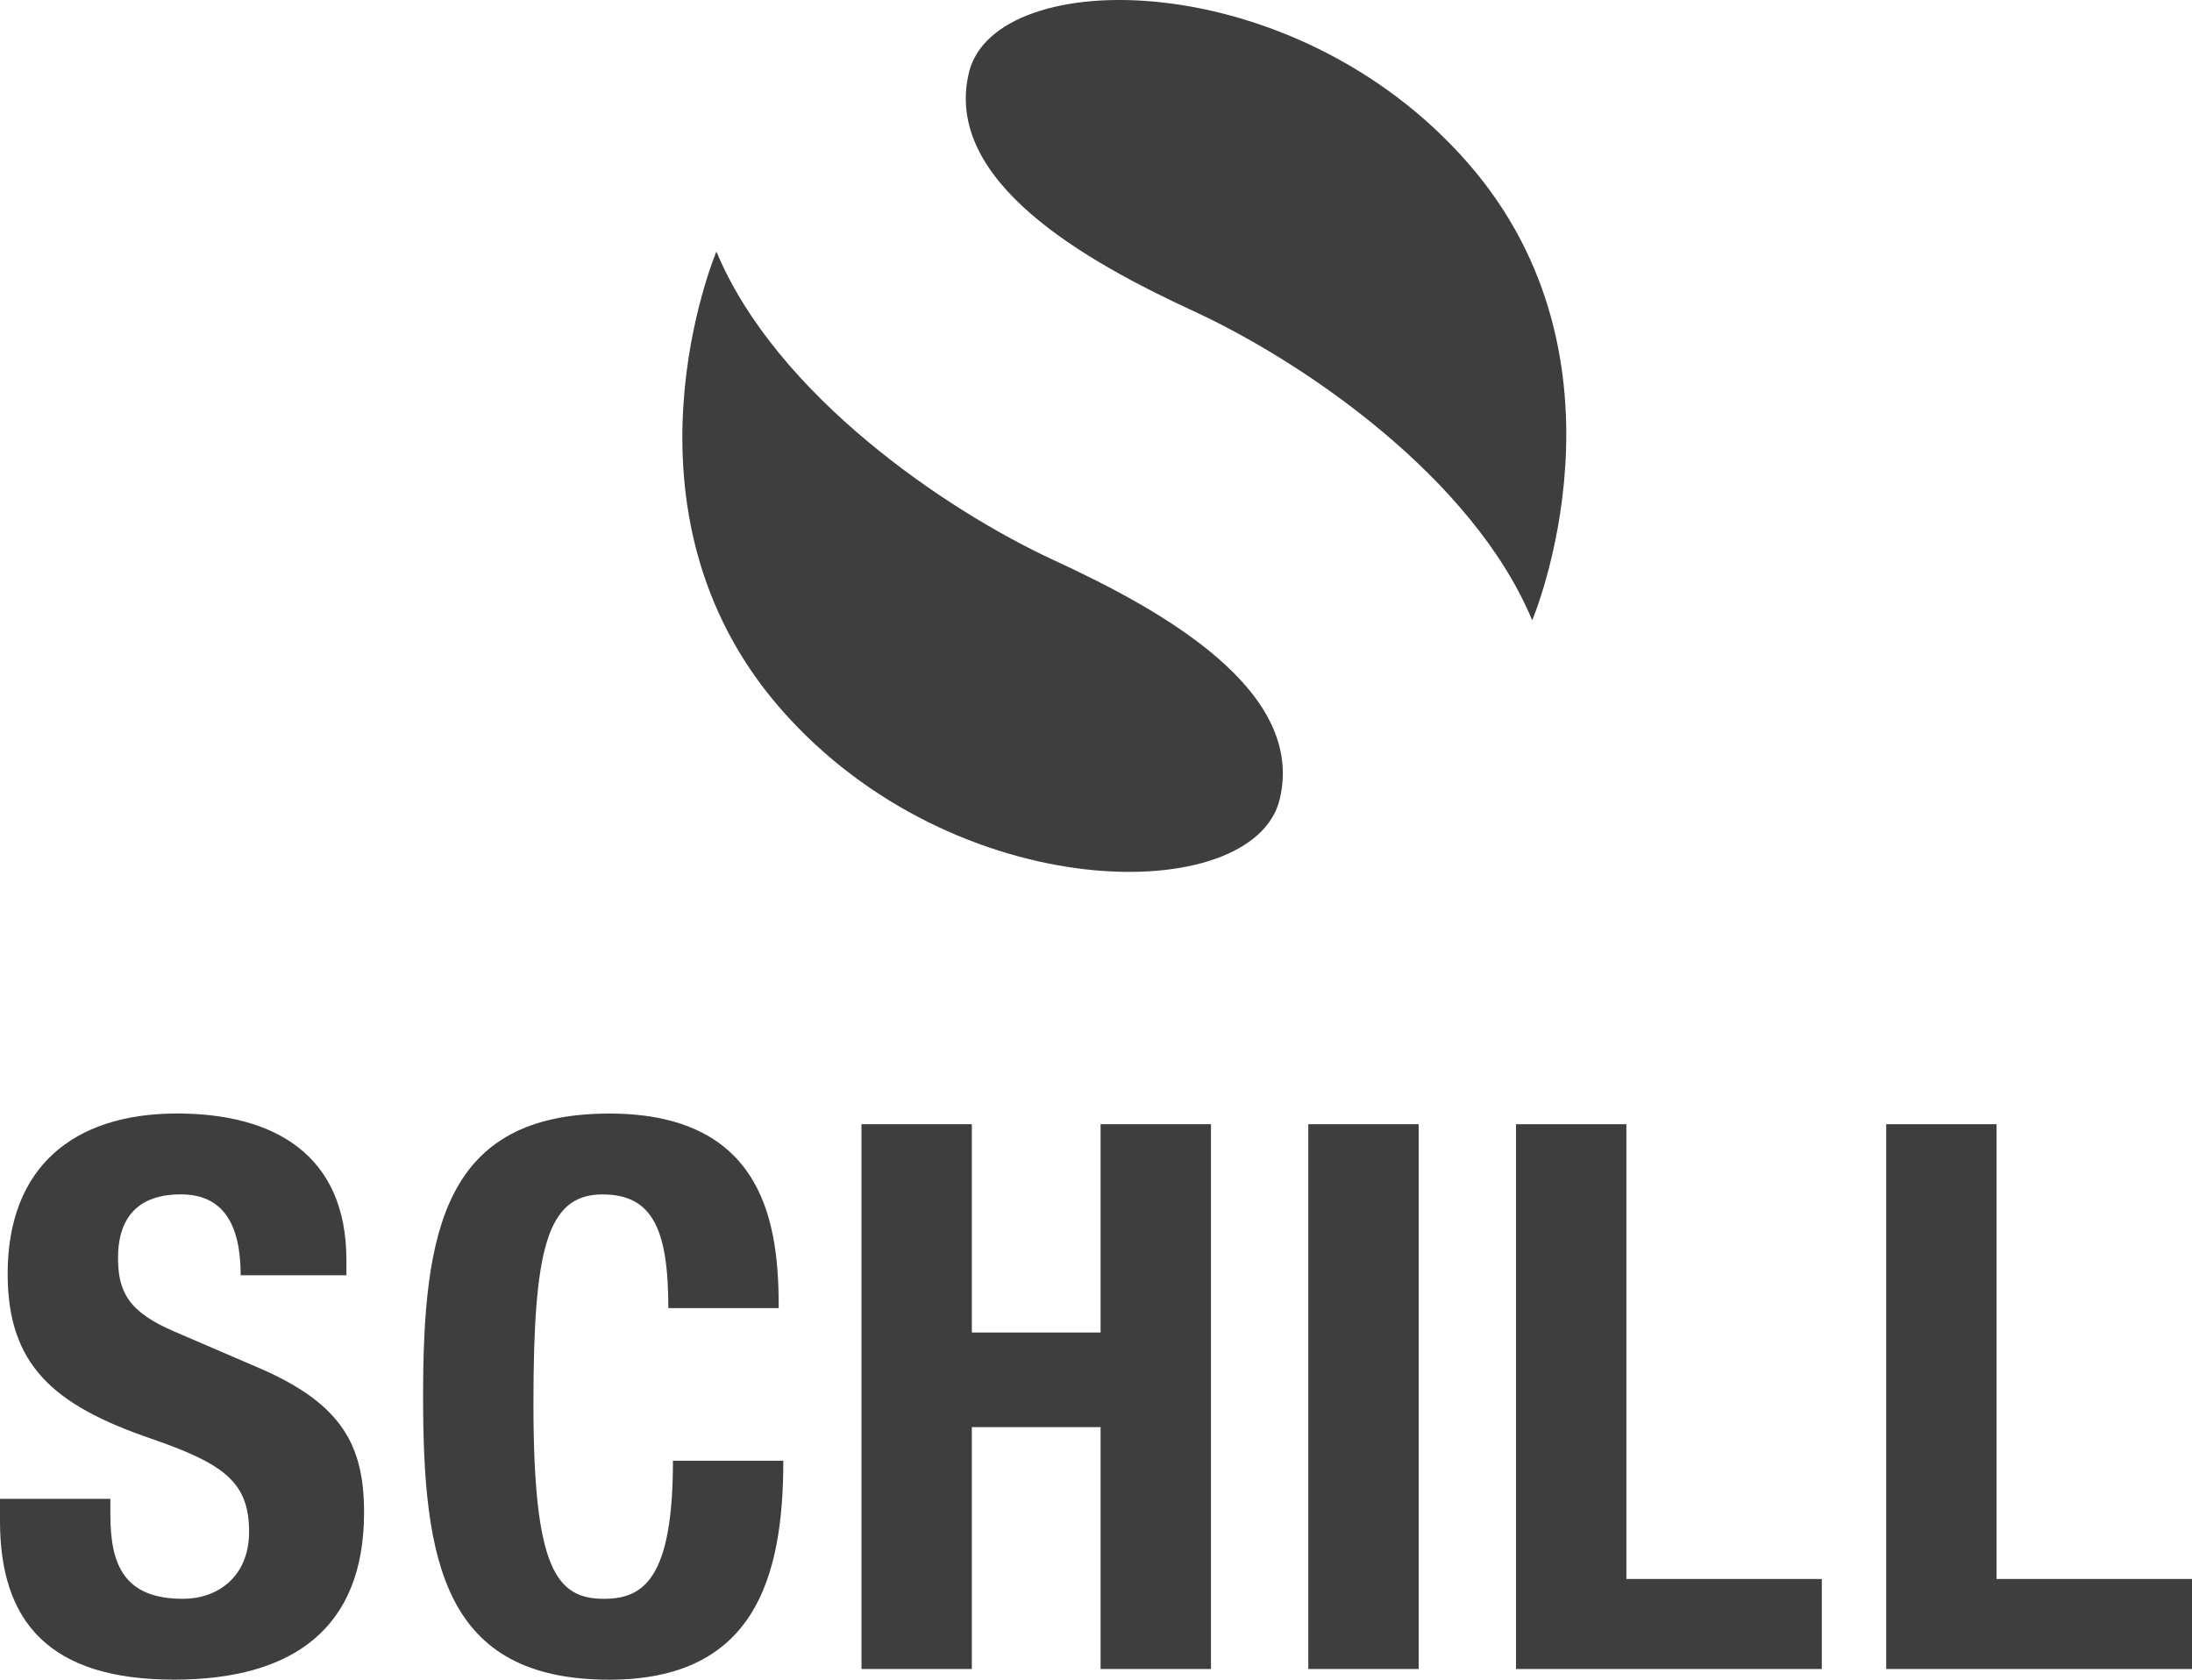
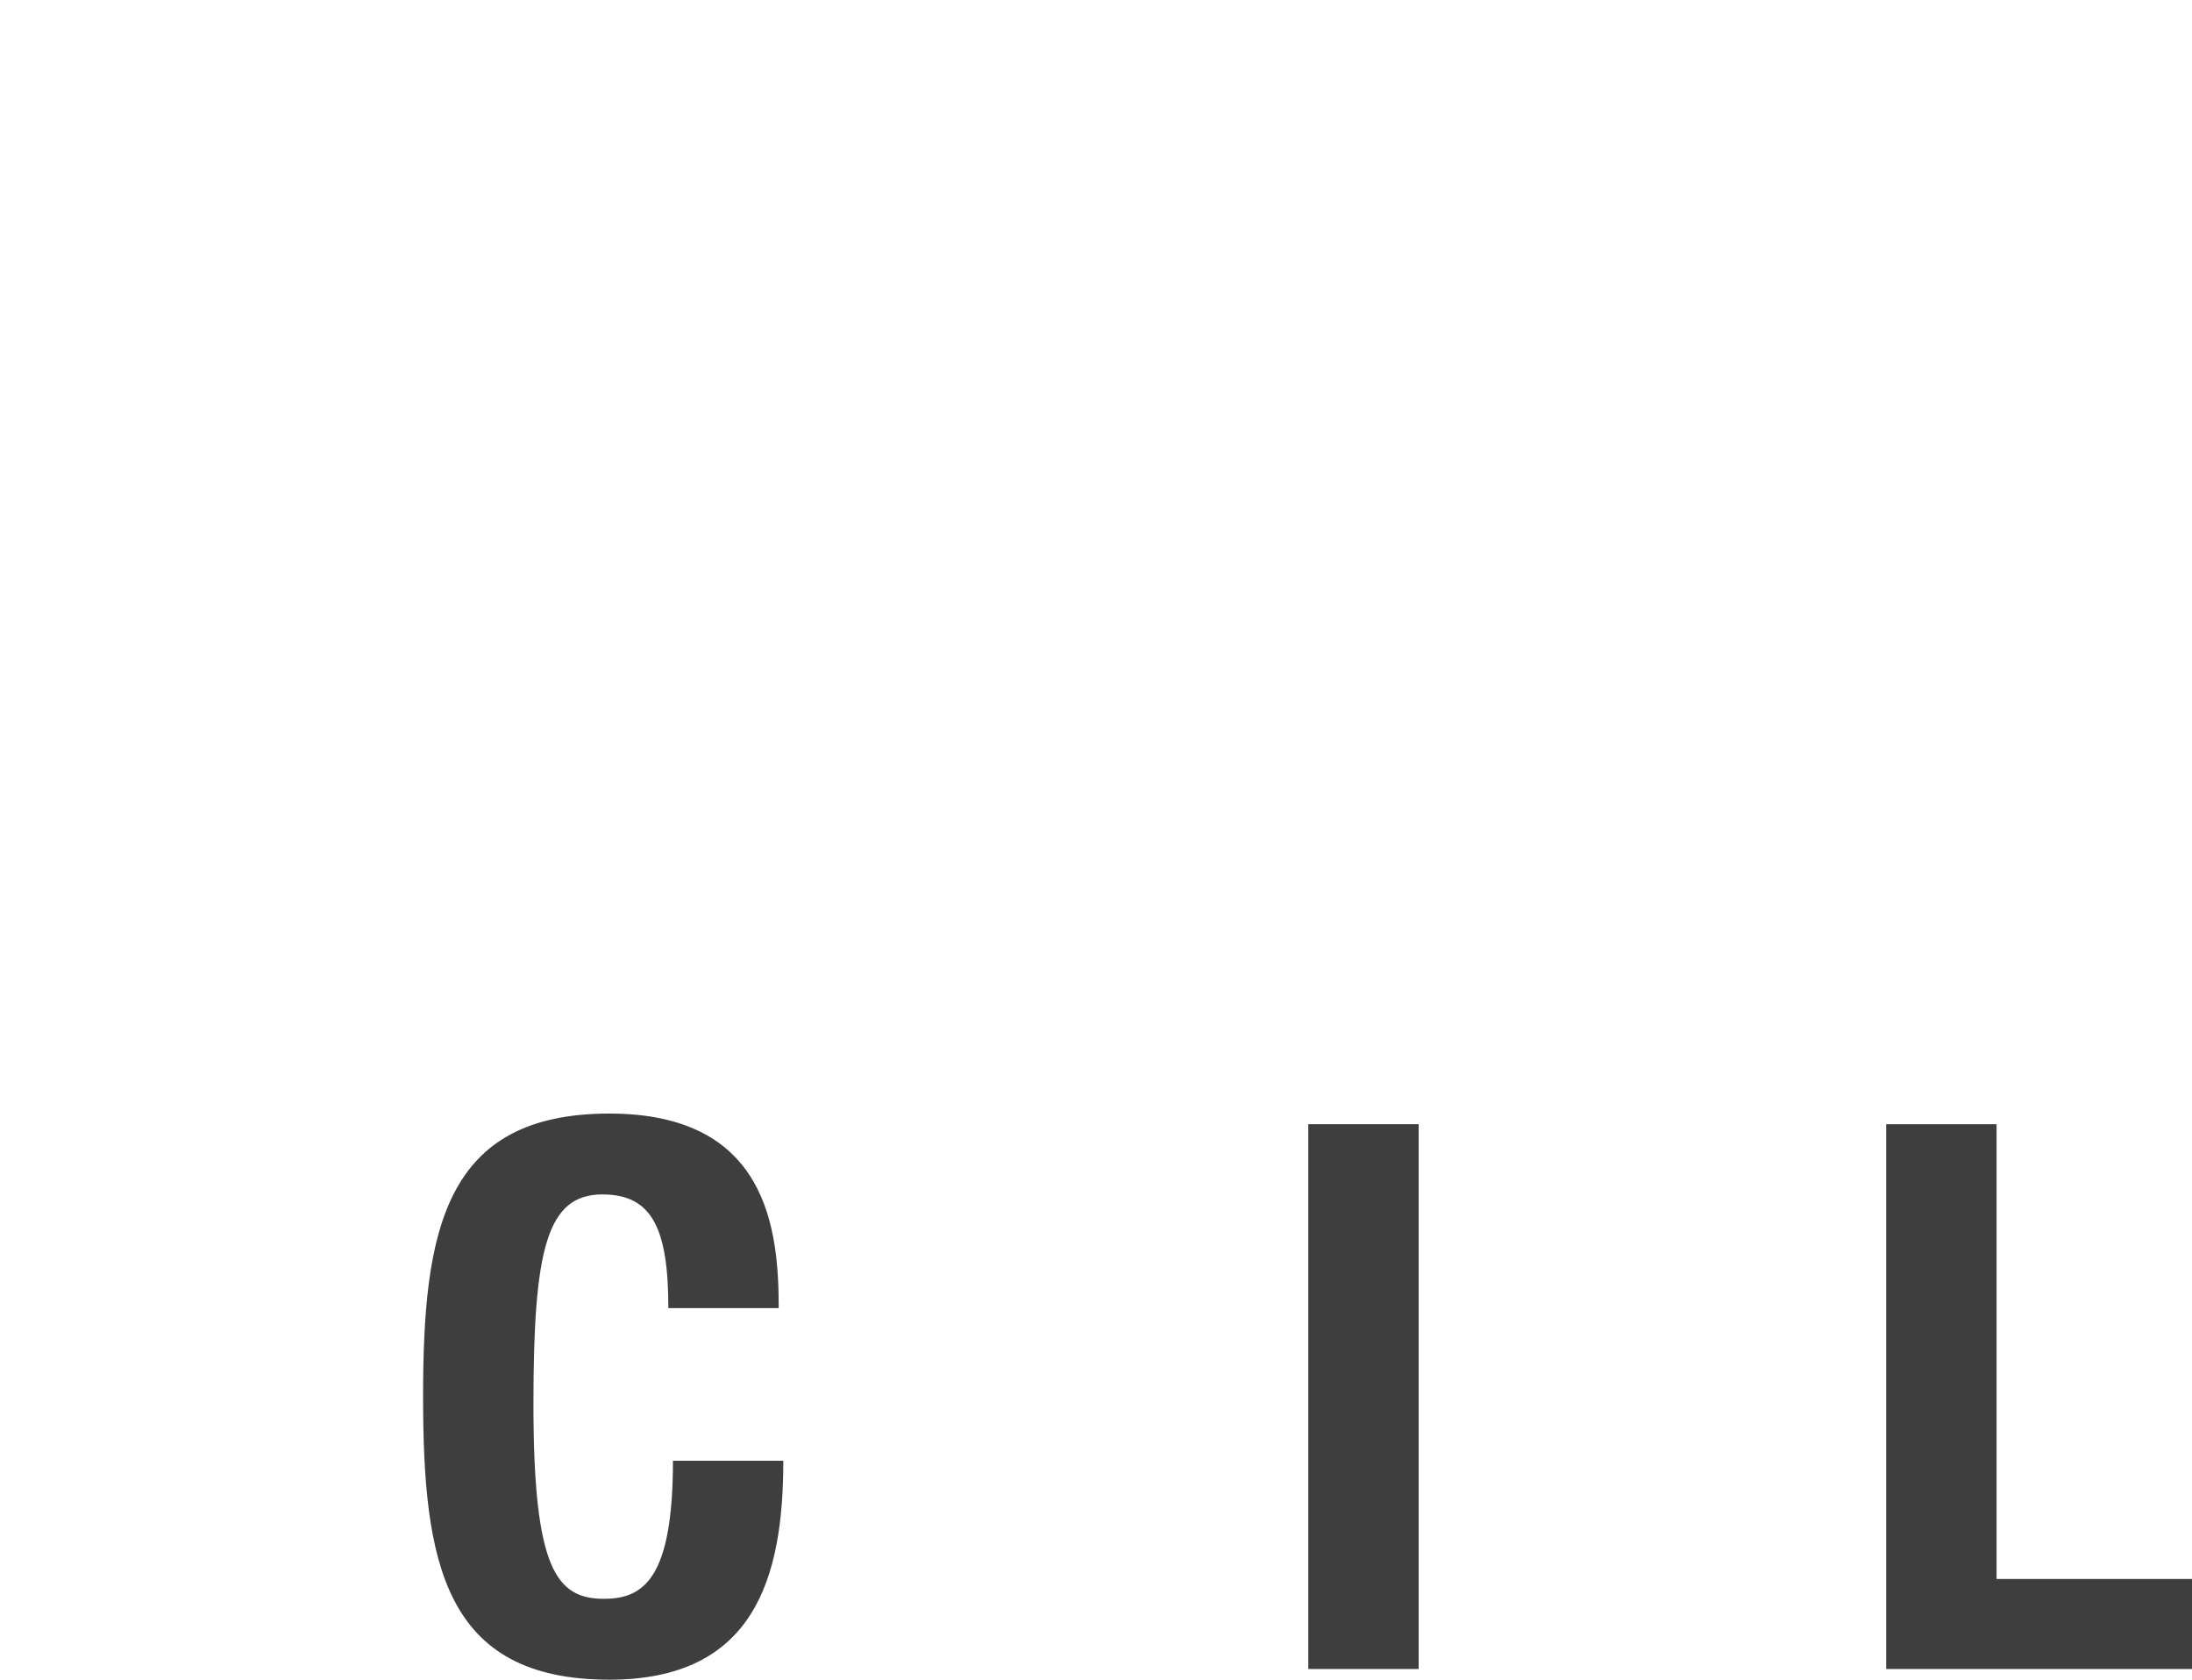
<svg xmlns="http://www.w3.org/2000/svg" version="1.1" x="0px" y="0px" viewBox="0 0 856.35 656.18" style="enable-background:new 0 0 856.35 656.18;" xml:space="preserve">
  <style type="text/css">
	.st0{fill-rule:evenodd;clip-rule:evenodd;fill:#3E3E3E;}
	.st1{fill:#3E3E3E;}
</style>
  <g id="Bakgrunn_xA0_Image_1_">
</g>
  <g id="belden_x5F_logo_x5F_v2.5eea7ff838a96BW_xA0_Image_1_">
</g>
  <g id="fluke_BW_xA0_Image_1_">
</g>
  <g id="Panduit_xA0_Image_1_">
</g>
  <g id="RFS_xA0_Image_1_">
</g>
  <g id="Lag_1_xA0_Image_1_">
</g>
  <g id="sh_x5F_partner-logo_x5F_01_x5F_purelink2_xA0_Image_1_">
    <g>
-       <path class="st0" d="M279.88,98.28c0,0-42.8,100.95,25.12,178.65s184.7,77.69,194.93,35.36S454.8,238.72,412,218.98    S303.14,154.11,279.88,98.28z" />
-       <path class="st0" d="M598.59,242.33c0,0,42.8-100.95-25.12-178.65s-184.7-77.69-194.93-35.36s45.13,73.56,87.93,93.31    S575.33,186.5,598.59,242.33z" />
-     </g>
+       </g>
    <g>
-       <path class="st1" d="M43.12,585.54v6.26c0,19.97,5.69,32.79,28.44,32.79c13.17,0,25.75-8.34,25.75-26.23    c0-19.38-9.88-26.53-38.33-36.37C20.66,548.87,2.99,533.07,2.99,497.6c0-41.43,25.45-62.6,66.17-62.6    c38.33,0,66.17,16.39,66.17,57.23v5.96H94.02c0-19.97-6.89-31.6-23.36-31.6c-19.46,0-24.55,12.22-24.55,24.74    c0,13.12,3.89,21.17,22.16,28.91l33.24,14.31c32.34,14.01,40.72,30.41,40.72,56.34c0,45.01-27.55,65.28-74.26,65.28    c-48.81,0-67.97-22.65-67.97-62v-8.64H43.12z" />
      <path class="st1" d="M261.1,511.02c0-31-6.29-44.41-25.75-44.41c-21.86,0-26.95,21.76-26.95,81.97c0,64.39,8.98,76.01,27.55,76.01    c15.57,0,26.95-8.05,26.95-53.95h43.12c0,45.91-11.38,85.55-67.97,85.55c-64.68,0-72.76-45.91-72.76-110.58    c0-64.68,8.09-110.59,72.76-110.59c61.68,0,66.17,45.01,66.17,76.01H261.1z" />
-       <path class="st1" d="M336.55,439.18h43.12v81.38h50.3v-81.38h43.12v212.83h-43.12v-94.49h-50.3v94.49h-43.12V439.18z" />
      <path class="st1" d="M511.11,652.01V439.18h43.12v212.83H511.11z" />
-       <path class="st1" d="M592.26,652.01V439.18h43.12v177.66h76.35v35.17H592.26z" />
      <path class="st1" d="M736.88,652.01V439.18H780v177.66h76.35v35.17H736.88z" />
    </g>
  </g>
</svg>